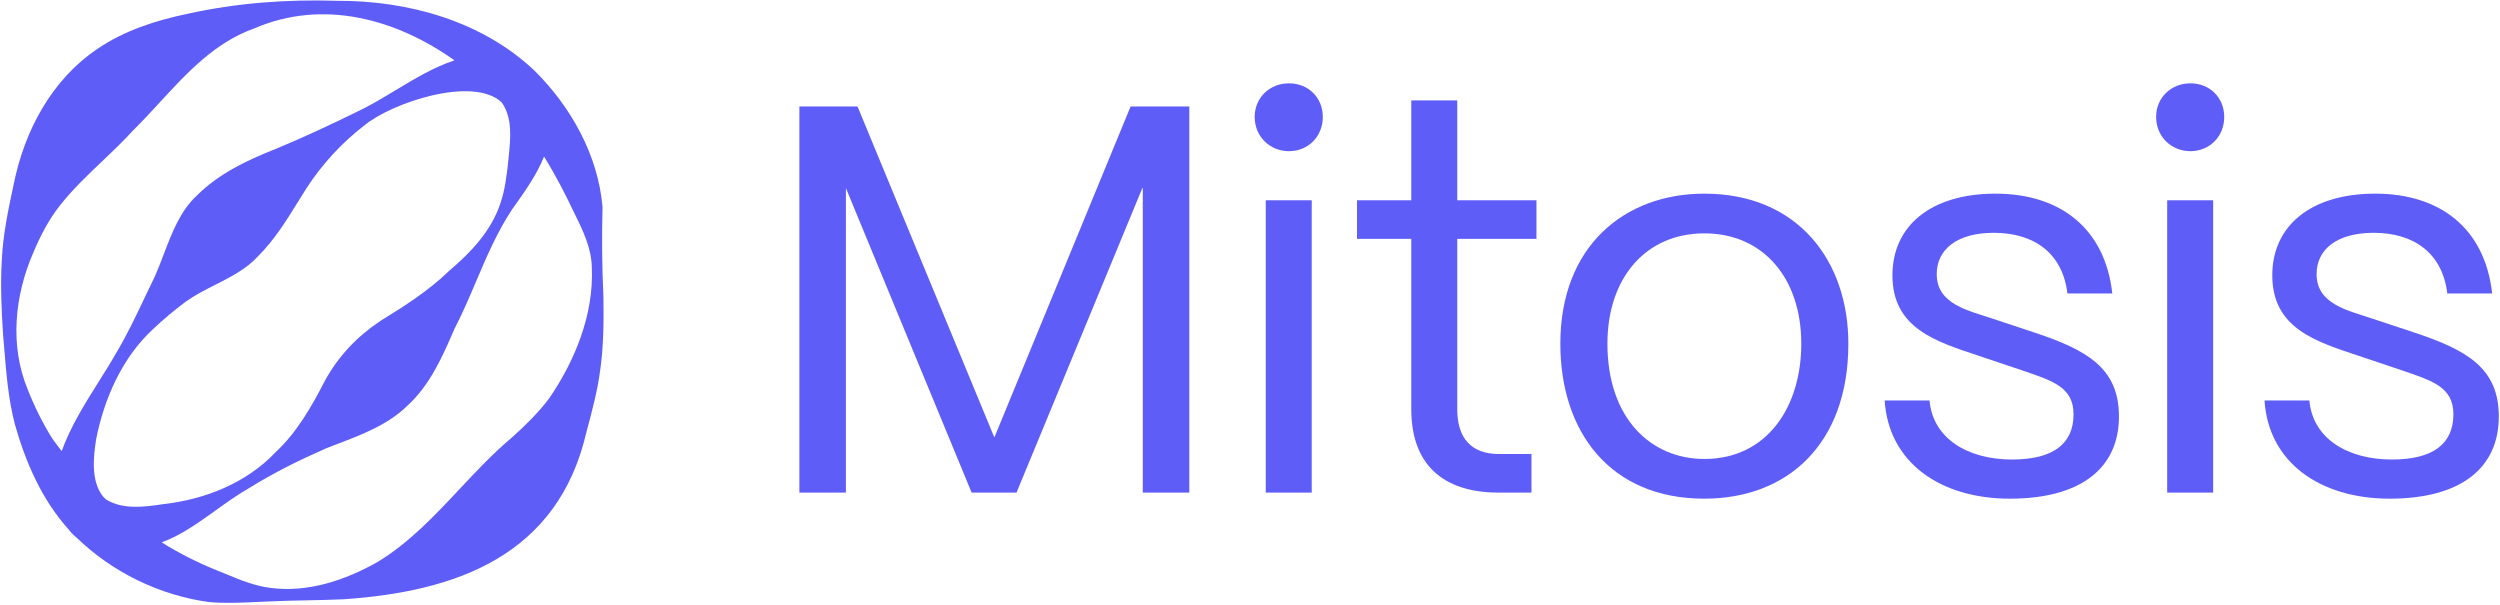
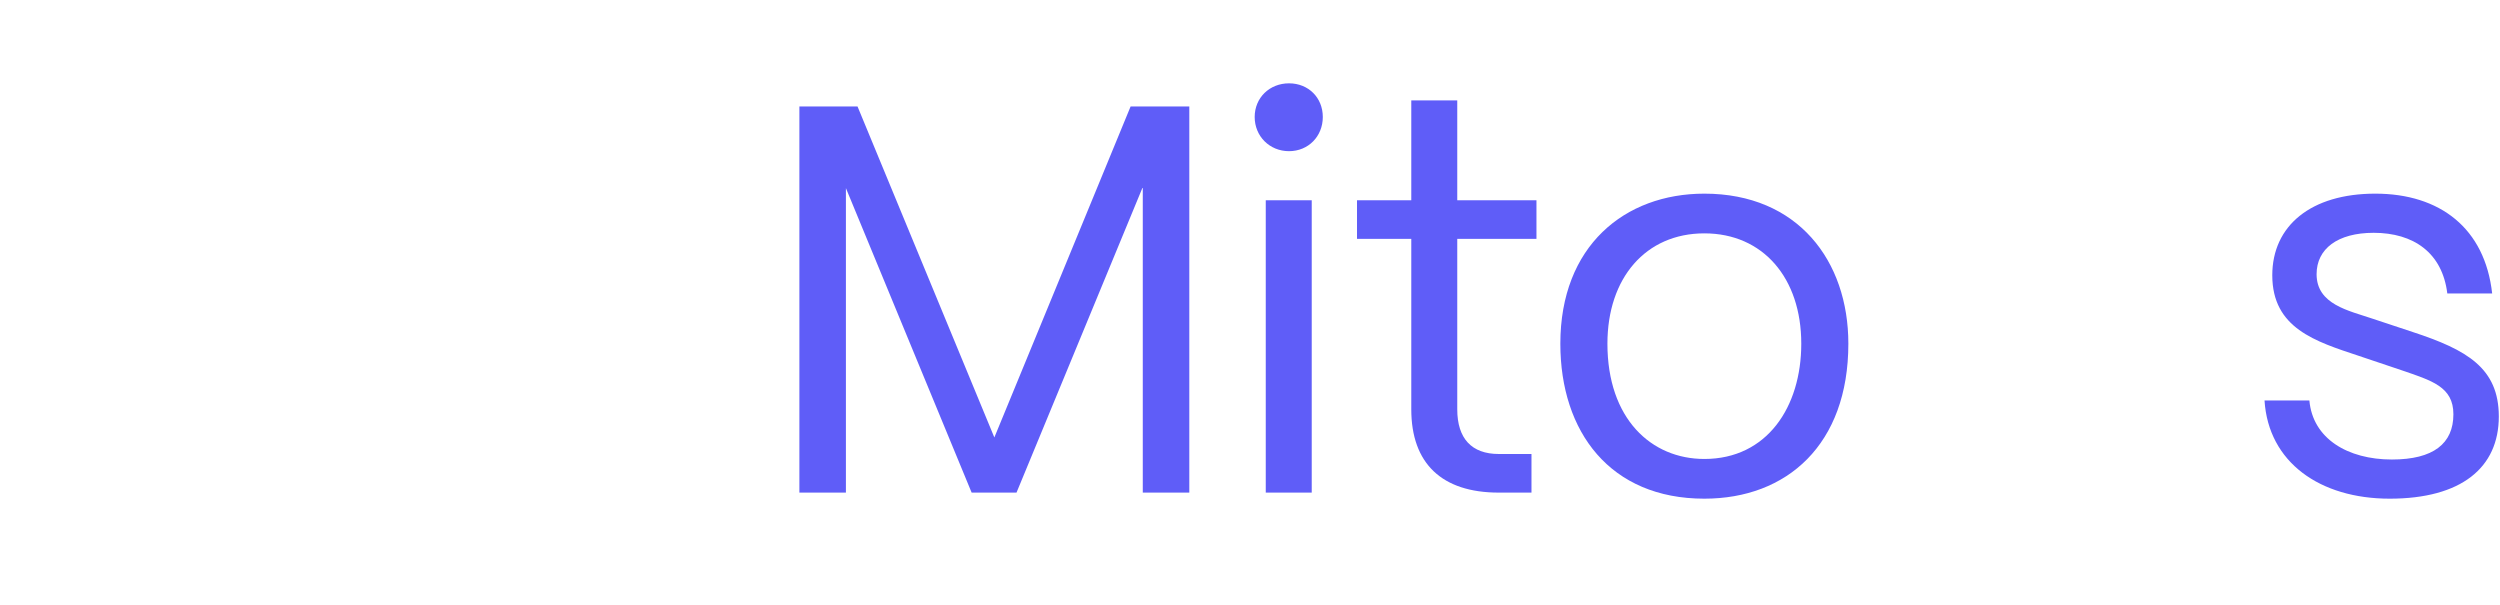
<svg xmlns="http://www.w3.org/2000/svg" width="830" height="201" viewBox="0 0 830 201" fill="none">
  <path d="M280.842 163.546V62.46L322.584 163.546H337.479L379.404 62.094V163.546H394.851V35.357H375.359L330.123 145.234L284.703 35.357H265.396V163.546H280.842Z" fill="#5F5DF8" />
  <path d="M427.954 50.191C434.39 50.191 439.171 45.246 439.171 38.837C439.171 32.427 434.39 27.666 427.954 27.666C421.518 27.666 416.554 32.427 416.554 38.837C416.554 45.246 421.518 50.191 427.954 50.191ZM435.494 163.546V66.489H420.231V163.546H435.494Z" fill="#5F5DF8" />
  <path d="M508.45 163.546V150.727H497.601C488.591 150.727 483.81 145.6 483.81 135.894V79.308H510.105V66.489H483.81V33.343H468.547V66.489H450.526V79.308H468.547V135.894C468.547 153.841 478.661 163.546 497.601 163.546H508.45Z" fill="#5F5DF8" />
  <path d="M565.844 165.561C593.243 165.561 613.654 147.614 613.654 114.102C613.654 86.633 596.921 64.291 565.844 64.291C539.365 64.291 518.034 81.689 518.034 114.102C518.034 143.402 534.584 165.561 565.844 165.561ZM565.844 152.376C548.191 152.376 533.664 139.007 533.664 114.102C533.664 92.31 546.352 77.477 565.844 77.477C585.336 77.477 598.024 92.31 598.024 114.102C598.024 135.162 586.623 152.376 565.844 152.376Z" fill="#5F5DF8" />
-   <path d="M667.268 165.561C690.989 165.561 703.494 155.306 703.494 138.275C703.494 122.16 692.828 116.116 674.991 110.256L661.752 105.861C653.661 103.114 642.995 101.1 642.995 91.028C642.995 82.604 649.983 77.293 661.936 77.293C675.175 77.293 684.737 83.886 686.392 97.438H701.287C698.897 75.829 684.002 64.291 662.487 64.291C641.157 64.291 628.285 74.913 628.285 91.394C628.285 108.974 642.628 113.37 656.971 118.131L671.13 122.892C681.244 126.372 688.415 128.386 688.415 137.542C688.415 147.248 681.795 152.559 668.004 152.559C653.293 152.559 641.708 145.6 640.605 132.964H625.71C626.997 153.474 644.099 165.561 667.268 165.561Z" fill="#5F5DF8" />
-   <path d="M727.228 50.191C733.664 50.191 738.445 45.246 738.445 38.837C738.445 32.427 733.664 27.666 727.228 27.666C720.792 27.666 715.827 32.427 715.827 38.837C715.827 45.246 720.792 50.191 727.228 50.191ZM734.767 163.546V66.489H719.505V163.546H734.767Z" fill="#5F5DF8" />
  <path d="M793.381 165.561C817.102 165.561 829.606 155.306 829.606 138.275C829.606 122.16 818.941 116.116 801.104 110.256L787.864 105.861C779.773 103.114 769.108 101.1 769.108 91.028C769.108 82.604 776.095 77.293 788.048 77.293C801.288 77.293 810.85 83.886 812.505 97.438H827.399C825.009 75.829 810.114 64.291 788.6 64.291C767.269 64.291 754.397 74.913 754.397 91.394C754.397 108.974 768.74 113.37 783.083 118.131L797.242 122.892C807.356 126.372 814.527 128.386 814.527 137.542C814.527 147.248 807.908 152.559 794.116 152.559C779.405 152.559 767.821 145.6 766.717 132.964H751.822C753.11 153.474 770.211 165.561 793.381 165.561Z" fill="#5F5DF8" />
-   <path fill-rule="evenodd" clip-rule="evenodd" d="M25.445 178.507C24.824 178 24.224 177.445 23.647 176.838L23.644 176.837C23.335 176.477 23.041 176.115 22.76 175.75C13.899 165.937 8.408 153.304 4.896 140.704C2.807 132.605 2.123 124.351 1.44 116.096C1.307 114.488 1.174 112.881 1.03 111.275C0.491 103.136 0.121 94.669 0.594 86.495C0.974 77.939 2.714 69.765 4.539 61.188L4.556 61.111C8.12 43.476 17.057 26.585 32.241 16.296C41.172 10.169 51.68 6.795 62.167 4.601C78.77 0.931 95.264 -0.262 112.044 0.269C135.512 0.182 159.983 6.966 177.385 23.382C189.559 35.434 198.543 51.468 200.04 68.69C199.795 78.748 199.856 88.493 200.338 98.46C200.435 106.536 200.446 115.177 199.194 123.369C198.369 129.693 196.571 136.427 194.913 142.64C194.834 142.934 194.756 143.226 194.679 143.516C185.262 184.187 151.955 196.405 114.015 198.961C109.996 199.148 105.95 199.23 101.906 199.312C97.733 199.396 93.562 199.481 89.423 199.68C87.978 199.731 86.526 199.799 85.07 199.866C79.829 200.109 74.526 200.355 69.255 199.871C52.882 197.589 37.334 190.012 25.445 178.507ZM53.69 180.079C59.466 183.675 65.581 186.779 71.959 189.332C72.934 189.722 73.917 190.128 74.906 190.537C79.645 192.497 84.543 194.522 89.642 195.159C102.104 196.87 114.635 192.636 125.374 186.567C135.917 180.141 144.263 171.238 152.621 162.322C158.192 156.38 163.769 150.432 170.006 145.206C174.378 141.259 178.786 136.989 182.337 132.236C190.952 119.651 197.161 104.368 196.486 88.87C196.4 82.531 193.585 76.563 190.817 71.054C187.734 64.499 184.409 58.076 180.617 51.992C178.17 58.065 174.374 63.4 170.573 68.74C170.366 69.031 170.159 69.323 169.952 69.614C165.028 77.086 161.563 85.222 158.084 93.391C155.834 98.675 153.577 103.974 150.916 109.115C146.965 118.241 142.786 127.851 135.301 134.64C128.929 140.97 120.108 144.323 111.728 147.508C110.652 147.917 109.582 148.324 108.527 148.733C99.505 152.68 90.907 156.943 82.645 162.078C78.823 164.269 75.259 166.828 71.687 169.393C67.299 172.543 62.899 175.703 57.991 178.202C56.635 178.866 55.193 179.501 53.69 180.079ZM150.881 20.037C131.591 6.312 107.272 -0.441 84.426 9.431C71.394 14.056 62.175 24.071 53.048 33.985C50.097 37.191 47.155 40.387 44.097 43.387C40.887 46.919 37.409 50.227 33.926 53.54C29.051 58.176 24.166 62.823 19.988 68.11C16.227 72.8 13.366 78.382 11.04 83.912C4.854 98.139 3.171 114.725 9.198 129.272C11.445 135.005 14.155 140.496 17.406 145.664C18.38 147.031 19.409 148.395 20.481 149.75C23.39 141.614 28.491 133.516 32.982 126.385C34.92 123.308 36.745 120.411 38.231 117.769C41.961 111.61 45.051 105.1 48.154 98.562C49.233 96.287 50.315 94.009 51.425 91.741C52.465 89.417 53.403 86.948 54.353 84.446C57.062 77.312 59.873 69.909 65.445 64.837C72.589 57.693 81.964 53.225 91.312 49.531C100.531 45.72 109.367 41.593 118.188 37.272C122.631 35.195 126.964 32.585 131.315 29.963C137.661 26.14 144.048 22.291 150.881 20.037ZM35.248 165.842C35.175 165.772 35.101 165.703 35.028 165.633L35.026 165.635C34.752 165.367 34.477 165.098 34.201 164.827C30.256 159.841 30.884 152.184 31.946 145.687C34.589 132.382 40.538 118.728 50.842 109.235C54.276 105.989 57.924 102.956 61.716 100.116C64.659 98.005 68.024 96.299 71.403 94.587C76.63 91.936 81.891 89.269 85.676 85.056C91.014 79.79 94.985 73.379 98.963 66.957C99.904 65.438 100.845 63.918 101.805 62.413C106.988 54.451 113.451 47.442 120.908 41.676C130.038 34.096 157.092 25.066 166.58 34.008C170.201 39.217 169.529 45.768 168.857 52.31C168.798 52.888 168.739 53.465 168.682 54.042C168.199 58.509 167.612 63.276 166.068 67.692C163.016 76.728 156.355 83.79 149.188 89.851C142.412 96.426 134.321 101.621 126.326 106.52C118.516 111.749 112.425 118.134 107.844 126.432C103.508 134.921 98.593 143.489 91.58 150.05C81.897 160.314 68.167 165.783 54.424 167.341C47.721 168.382 40.723 169.213 35.248 165.842Z" fill="#5F5DF8" />
</svg>